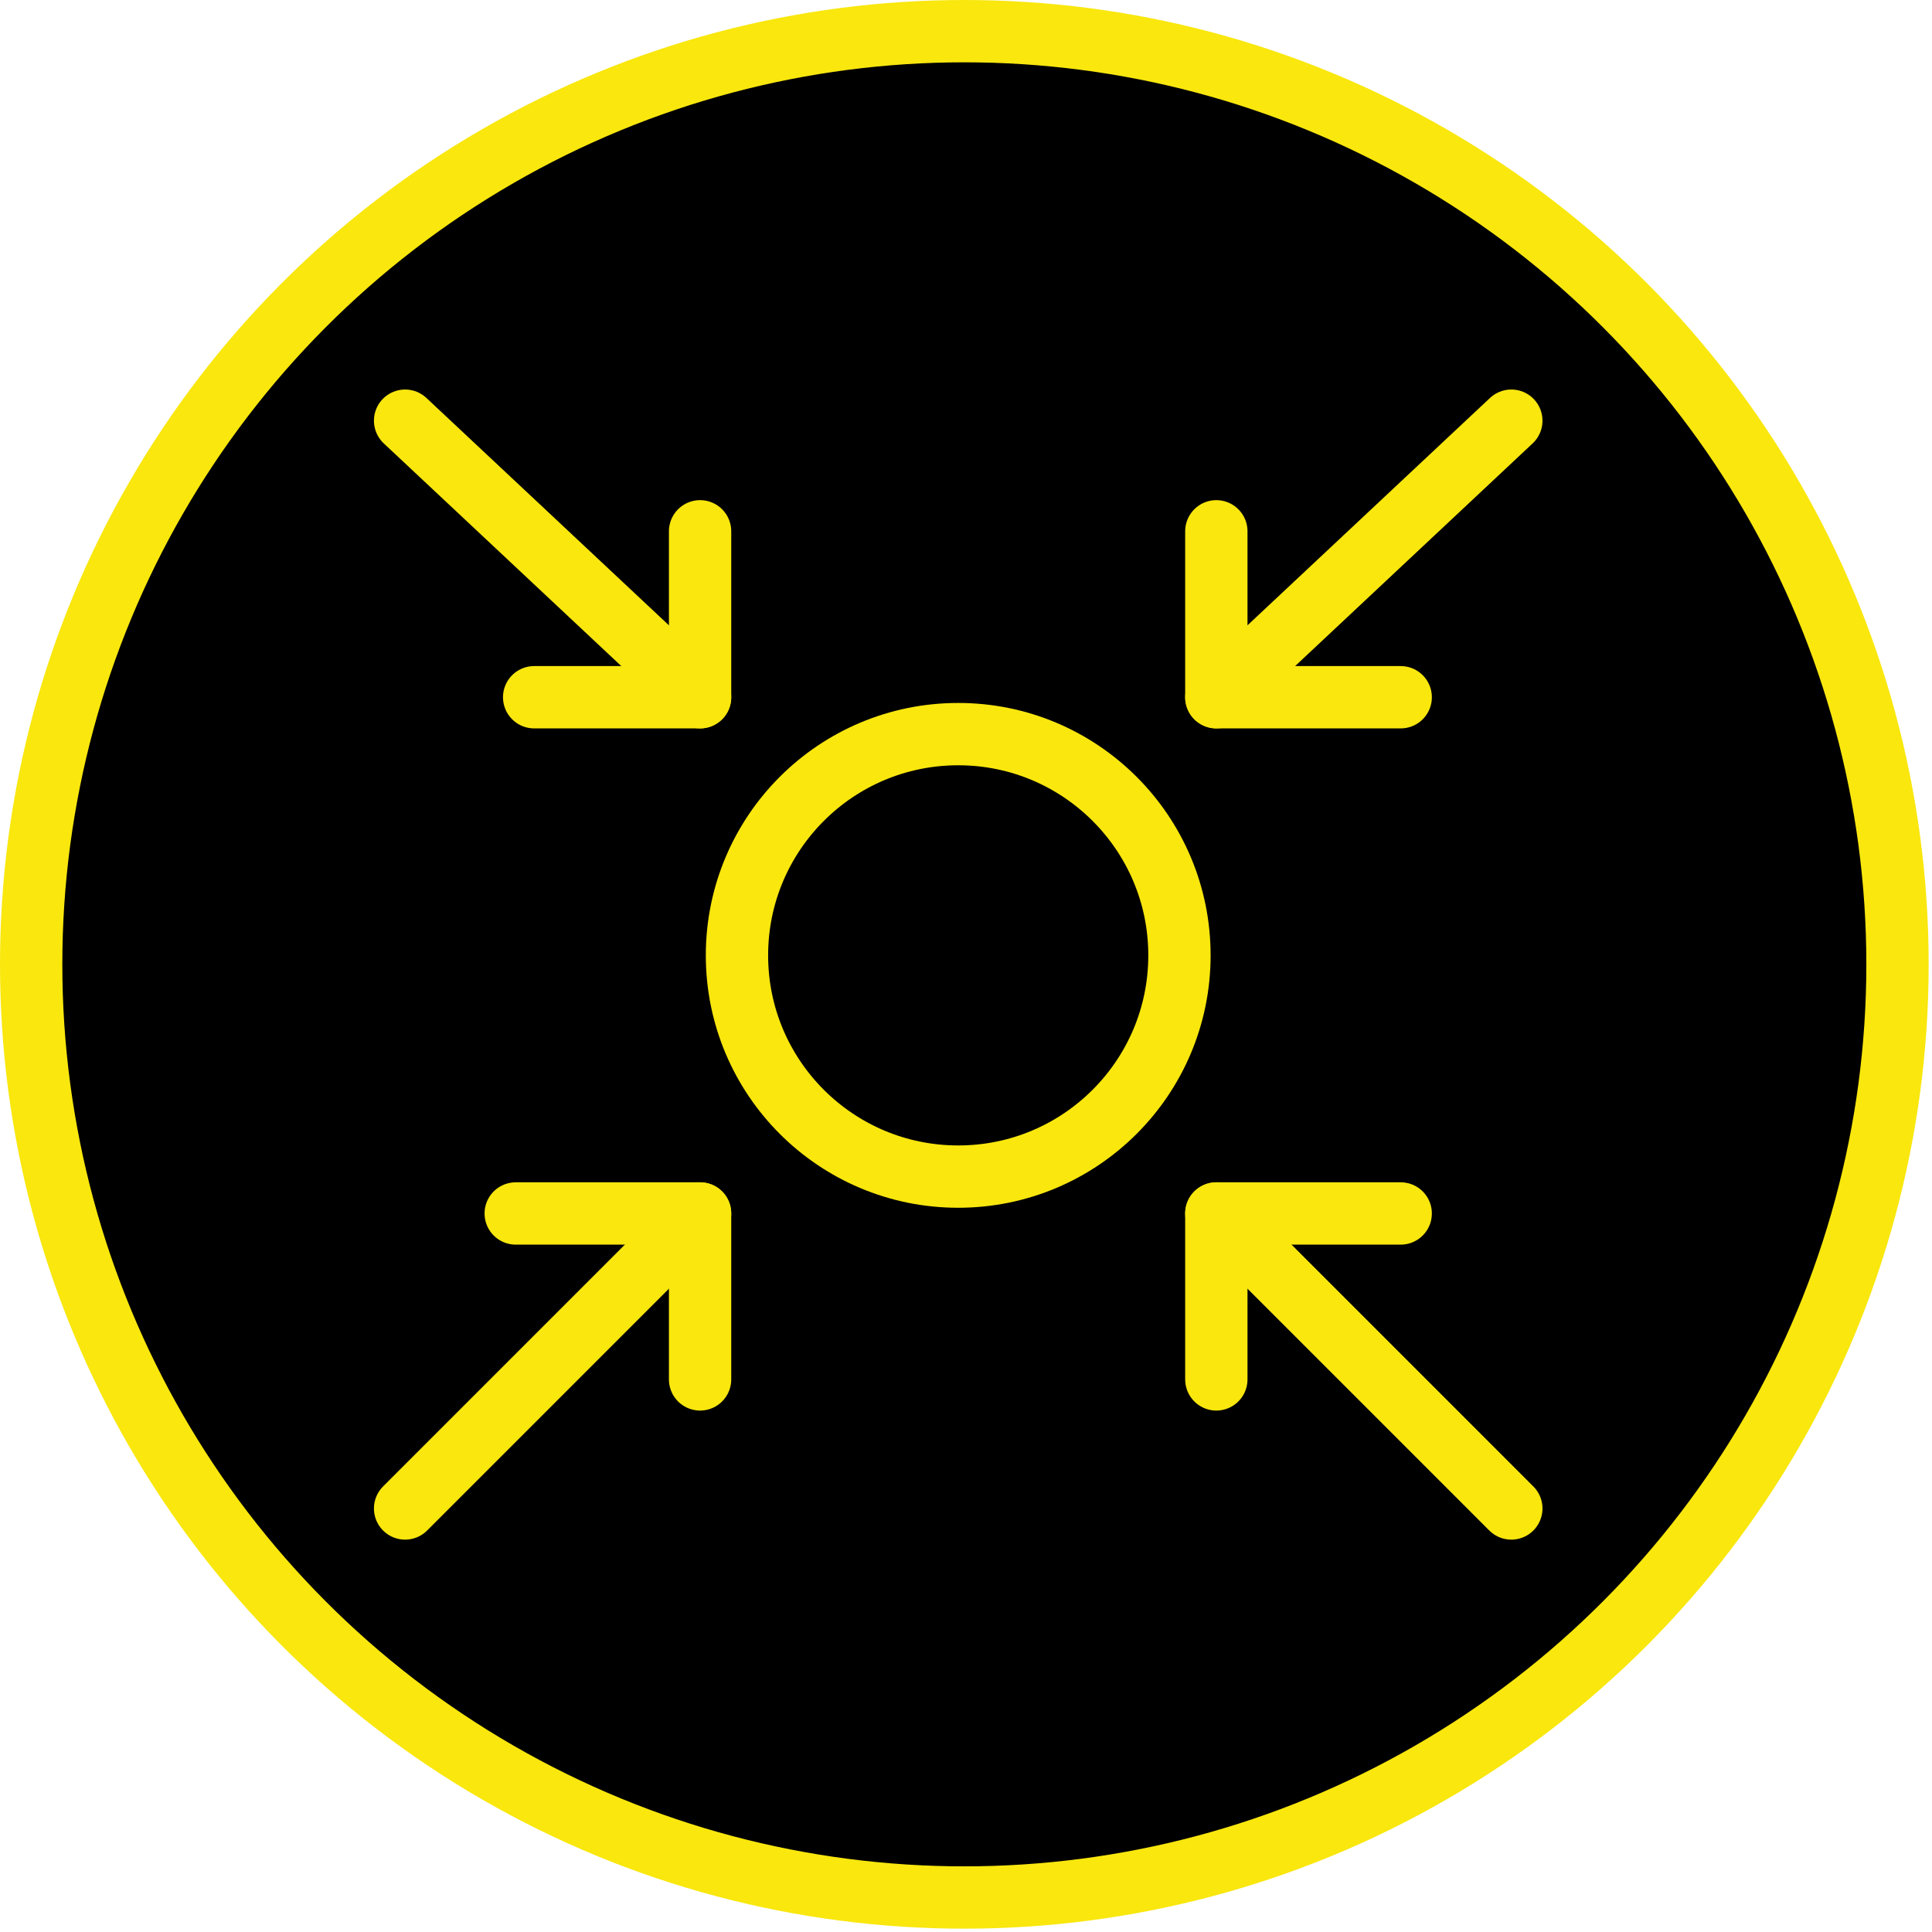
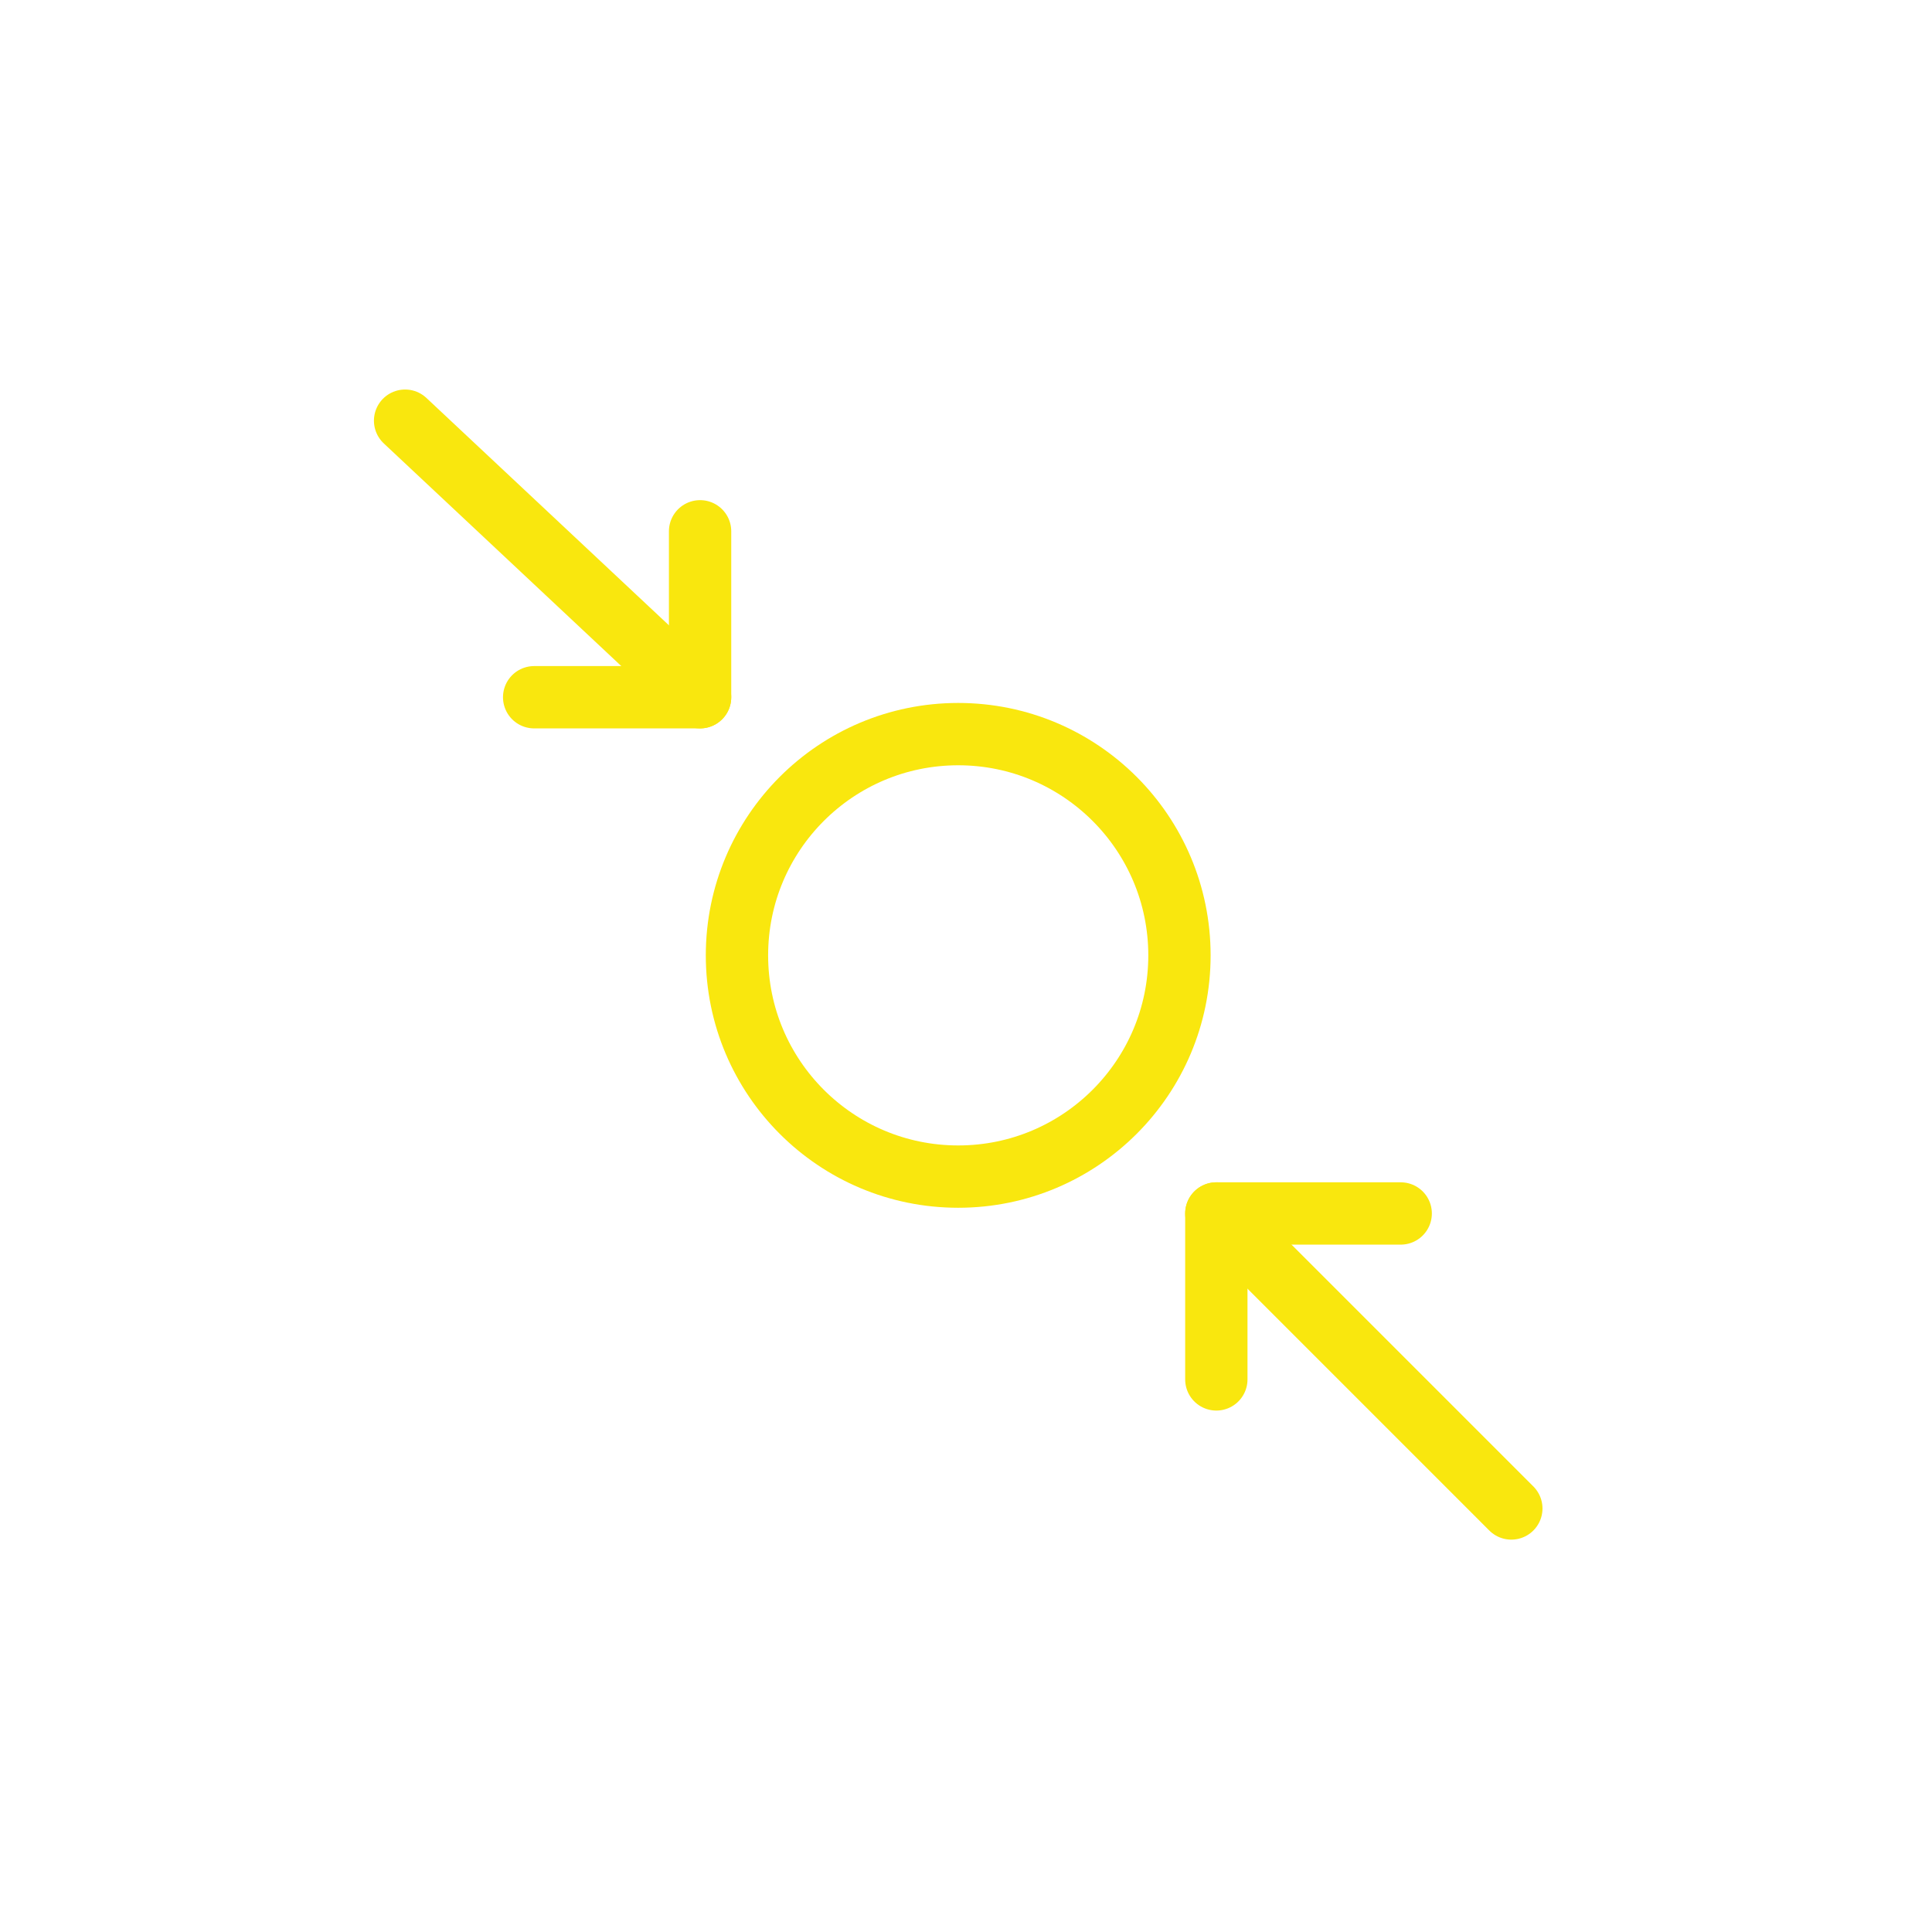
<svg xmlns="http://www.w3.org/2000/svg" width="124" height="124" viewBox="0 0 124 124" fill="none">
-   <circle cx="61.893" cy="61.893" r="59.893" fill="black" stroke="#F9E70E" stroke-width="4" />
  <path d="M78.067 77.883L97 96.817" stroke="#F9E70E" stroke-width="4" stroke-linecap="round" stroke-linejoin="round" />
  <path d="M89.9 77.883H78.067V88.533" stroke="#F9E70E" stroke-width="4" stroke-linecap="round" stroke-linejoin="round" />
  <path d="M44.933 44.75L26 27" stroke="#F9E70E" stroke-width="4" stroke-linecap="round" stroke-linejoin="round" />
  <path d="M44.933 34.1V44.75H34.283" stroke="#F9E70E" stroke-width="4" stroke-linecap="round" stroke-linejoin="round" />
-   <path d="M44.933 77.883L26 96.817" stroke="#F9E70E" stroke-width="4" stroke-linecap="round" stroke-linejoin="round" />
-   <path d="M33.1 77.883H44.933V88.533" stroke="#F9E70E" stroke-width="4" stroke-linecap="round" stroke-linejoin="round" />
-   <path d="M78.067 44.75L97 27" stroke="#F9E70E" stroke-width="4" stroke-linecap="round" stroke-linejoin="round" />
-   <path d="M89.9 44.75H78.067V34.1" stroke="#F9E70E" stroke-width="4" stroke-linecap="round" stroke-linejoin="round" />
  <path d="M61.5 75.517C69.342 75.517 75.7 69.159 75.7 61.317C75.7 53.474 69.342 47.117 61.5 47.117C53.657 47.117 47.3 53.474 47.3 61.317C47.3 69.159 53.657 75.517 61.5 75.517Z" stroke="#F9E70E" stroke-width="4" stroke-linecap="round" stroke-linejoin="round" />
</svg>